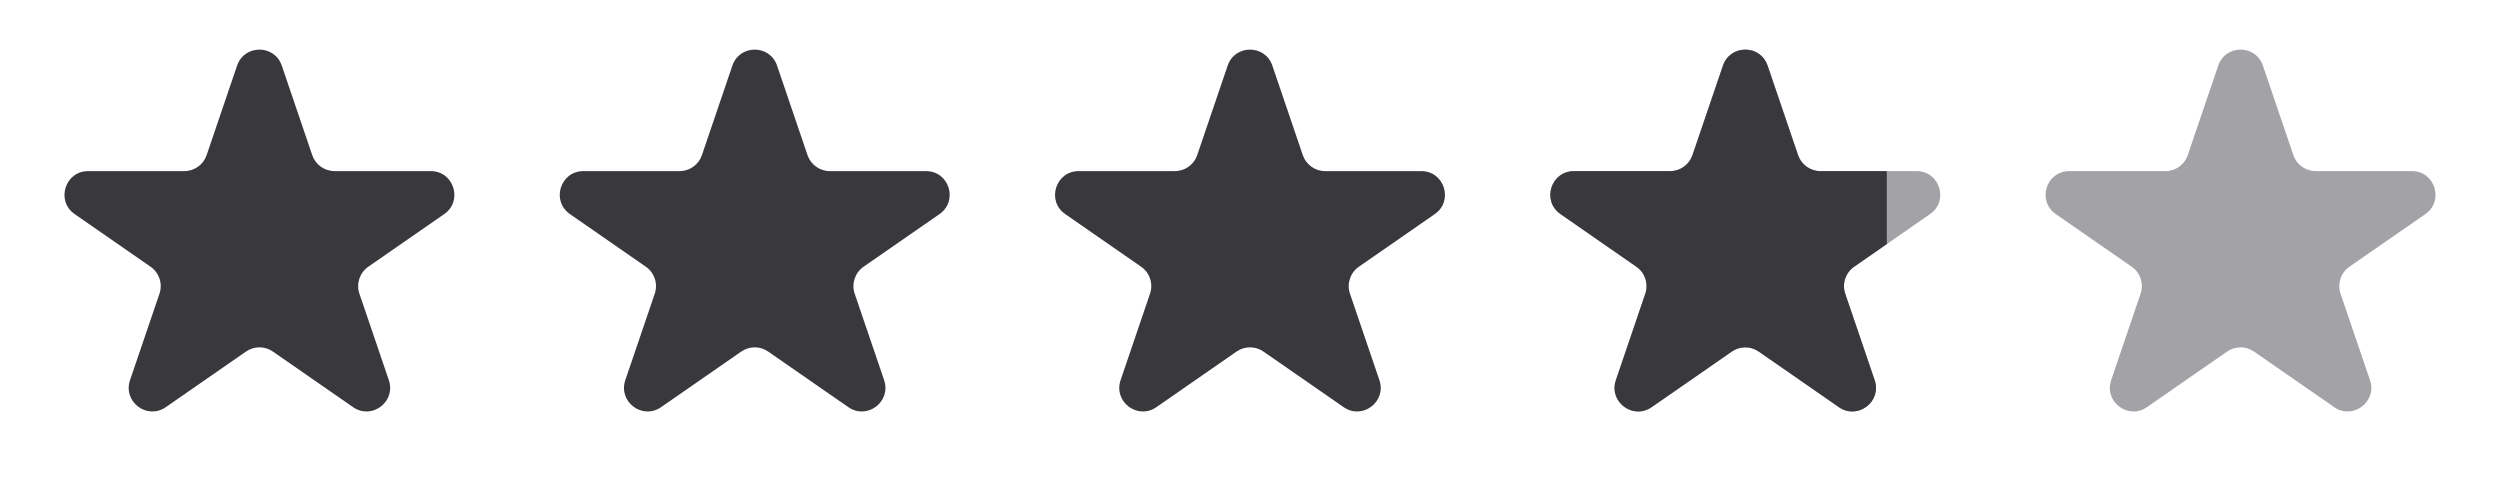
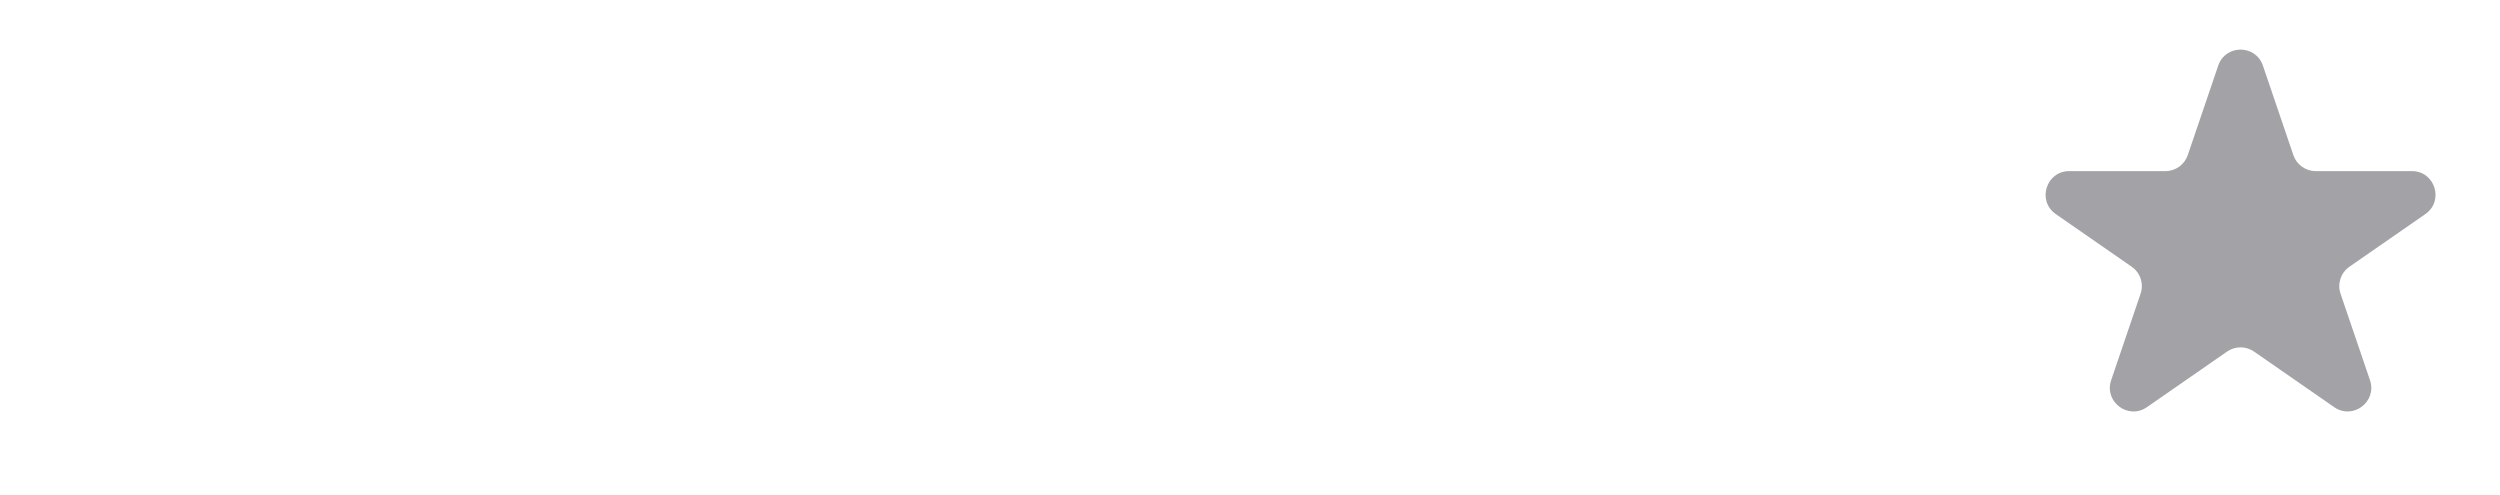
<svg xmlns="http://www.w3.org/2000/svg" width="106" height="21" viewBox="0 0 106 21" fill="none">
-   <path d="M10.053 2.781C10.361 1.877 11.639 1.877 11.947 2.781L13.239 6.578C13.377 6.983 13.758 7.255 14.186 7.255H18.265C19.245 7.255 19.64 8.519 18.835 9.077L15.616 11.309C15.249 11.564 15.095 12.031 15.239 12.453L16.487 16.12C16.798 17.034 15.763 17.814 14.971 17.264L11.57 14.906C11.227 14.668 10.773 14.668 10.43 14.906L7.029 17.264C6.237 17.814 5.202 17.034 5.513 16.12L6.761 12.453C6.905 12.031 6.751 11.564 6.384 11.309L3.165 9.077C2.36 8.519 2.755 7.255 3.735 7.255H7.814C8.242 7.255 8.623 6.983 8.761 6.578L10.053 2.781Z" fill="#39383D" />
-   <path d="M31.053 2.781C31.361 1.877 32.639 1.877 32.947 2.781L34.239 6.578C34.377 6.983 34.758 7.255 35.186 7.255H39.265C40.245 7.255 40.64 8.519 39.835 9.077L36.616 11.309C36.249 11.564 36.095 12.031 36.239 12.453L37.487 16.12C37.798 17.034 36.763 17.814 35.971 17.264L32.57 14.906C32.227 14.668 31.773 14.668 31.43 14.906L28.029 17.264C27.237 17.814 26.202 17.034 26.513 16.12L27.761 12.453C27.905 12.031 27.751 11.564 27.384 11.309L24.165 9.077C23.36 8.519 23.755 7.255 24.735 7.255H28.814C29.242 7.255 29.623 6.983 29.761 6.578L31.053 2.781Z" fill="#39383D" />
-   <path d="M52.053 2.781C52.361 1.877 53.639 1.877 53.947 2.781L55.239 6.578C55.377 6.983 55.758 7.255 56.186 7.255H60.265C61.245 7.255 61.64 8.519 60.835 9.077L57.616 11.309C57.249 11.564 57.095 12.031 57.239 12.453L58.487 16.12C58.798 17.034 57.763 17.814 56.971 17.264L53.57 14.906C53.227 14.668 52.773 14.668 52.43 14.906L49.029 17.264C48.237 17.814 47.202 17.034 47.513 16.12L48.761 12.453C48.905 12.031 48.751 11.564 48.384 11.309L45.165 9.077C44.36 8.519 44.755 7.255 45.735 7.255H49.814C50.242 7.255 50.623 6.983 50.761 6.578L52.053 2.781Z" fill="#39383D" />
-   <path d="M73.053 2.781C73.361 1.877 74.639 1.877 74.947 2.781L76.239 6.578C76.377 6.983 76.757 7.255 77.186 7.255H81.265C82.245 7.255 82.64 8.519 81.835 9.077L78.616 11.309C78.249 11.564 78.095 12.031 78.239 12.453L79.487 16.12C79.798 17.034 78.763 17.814 77.971 17.264L74.57 14.906C74.227 14.668 73.773 14.668 73.43 14.906L70.029 17.264C69.237 17.814 68.202 17.034 68.513 16.12L69.761 12.453C69.905 12.031 69.751 11.564 69.384 11.309L66.165 9.077C65.36 8.519 65.755 7.255 66.735 7.255H70.814C71.243 7.255 71.623 6.983 71.761 6.578L73.053 2.781Z" fill="#A3A2A7" />
-   <path d="M76.238 6.578L74.946 2.781C74.638 1.878 73.36 1.878 73.053 2.781L71.76 6.578C71.622 6.983 71.242 7.256 70.814 7.256H66.734C65.754 7.256 65.359 8.519 66.164 9.077L69.383 11.31C69.75 11.564 69.904 12.031 69.76 12.454L68.512 16.121C68.201 17.034 69.236 17.814 70.028 17.265L73.429 14.906C73.772 14.668 74.226 14.668 74.569 14.906L77.97 17.265C78.763 17.814 79.797 17.034 79.487 16.121L78.238 12.454C78.094 12.031 78.248 11.564 78.615 11.31L80 10.349V7.256H77.185C76.757 7.256 76.376 6.983 76.238 6.578Z" fill="#39383D" />
  <path d="M94.053 2.781C94.361 1.877 95.639 1.877 95.947 2.781L97.239 6.578C97.377 6.983 97.757 7.255 98.186 7.255H102.265C103.245 7.255 103.64 8.519 102.835 9.077L99.616 11.309C99.249 11.564 99.095 12.031 99.239 12.453L100.487 16.12C100.798 17.034 99.763 17.814 98.971 17.264L95.57 14.906C95.227 14.668 94.773 14.668 94.43 14.906L91.029 17.264C90.237 17.814 89.202 17.034 89.513 16.12L90.761 12.453C90.905 12.031 90.751 11.564 90.384 11.309L87.165 9.077C86.36 8.519 86.755 7.255 87.735 7.255H91.814C92.243 7.255 92.623 6.983 92.761 6.578L94.053 2.781Z" fill="#A3A2A7" />
</svg>